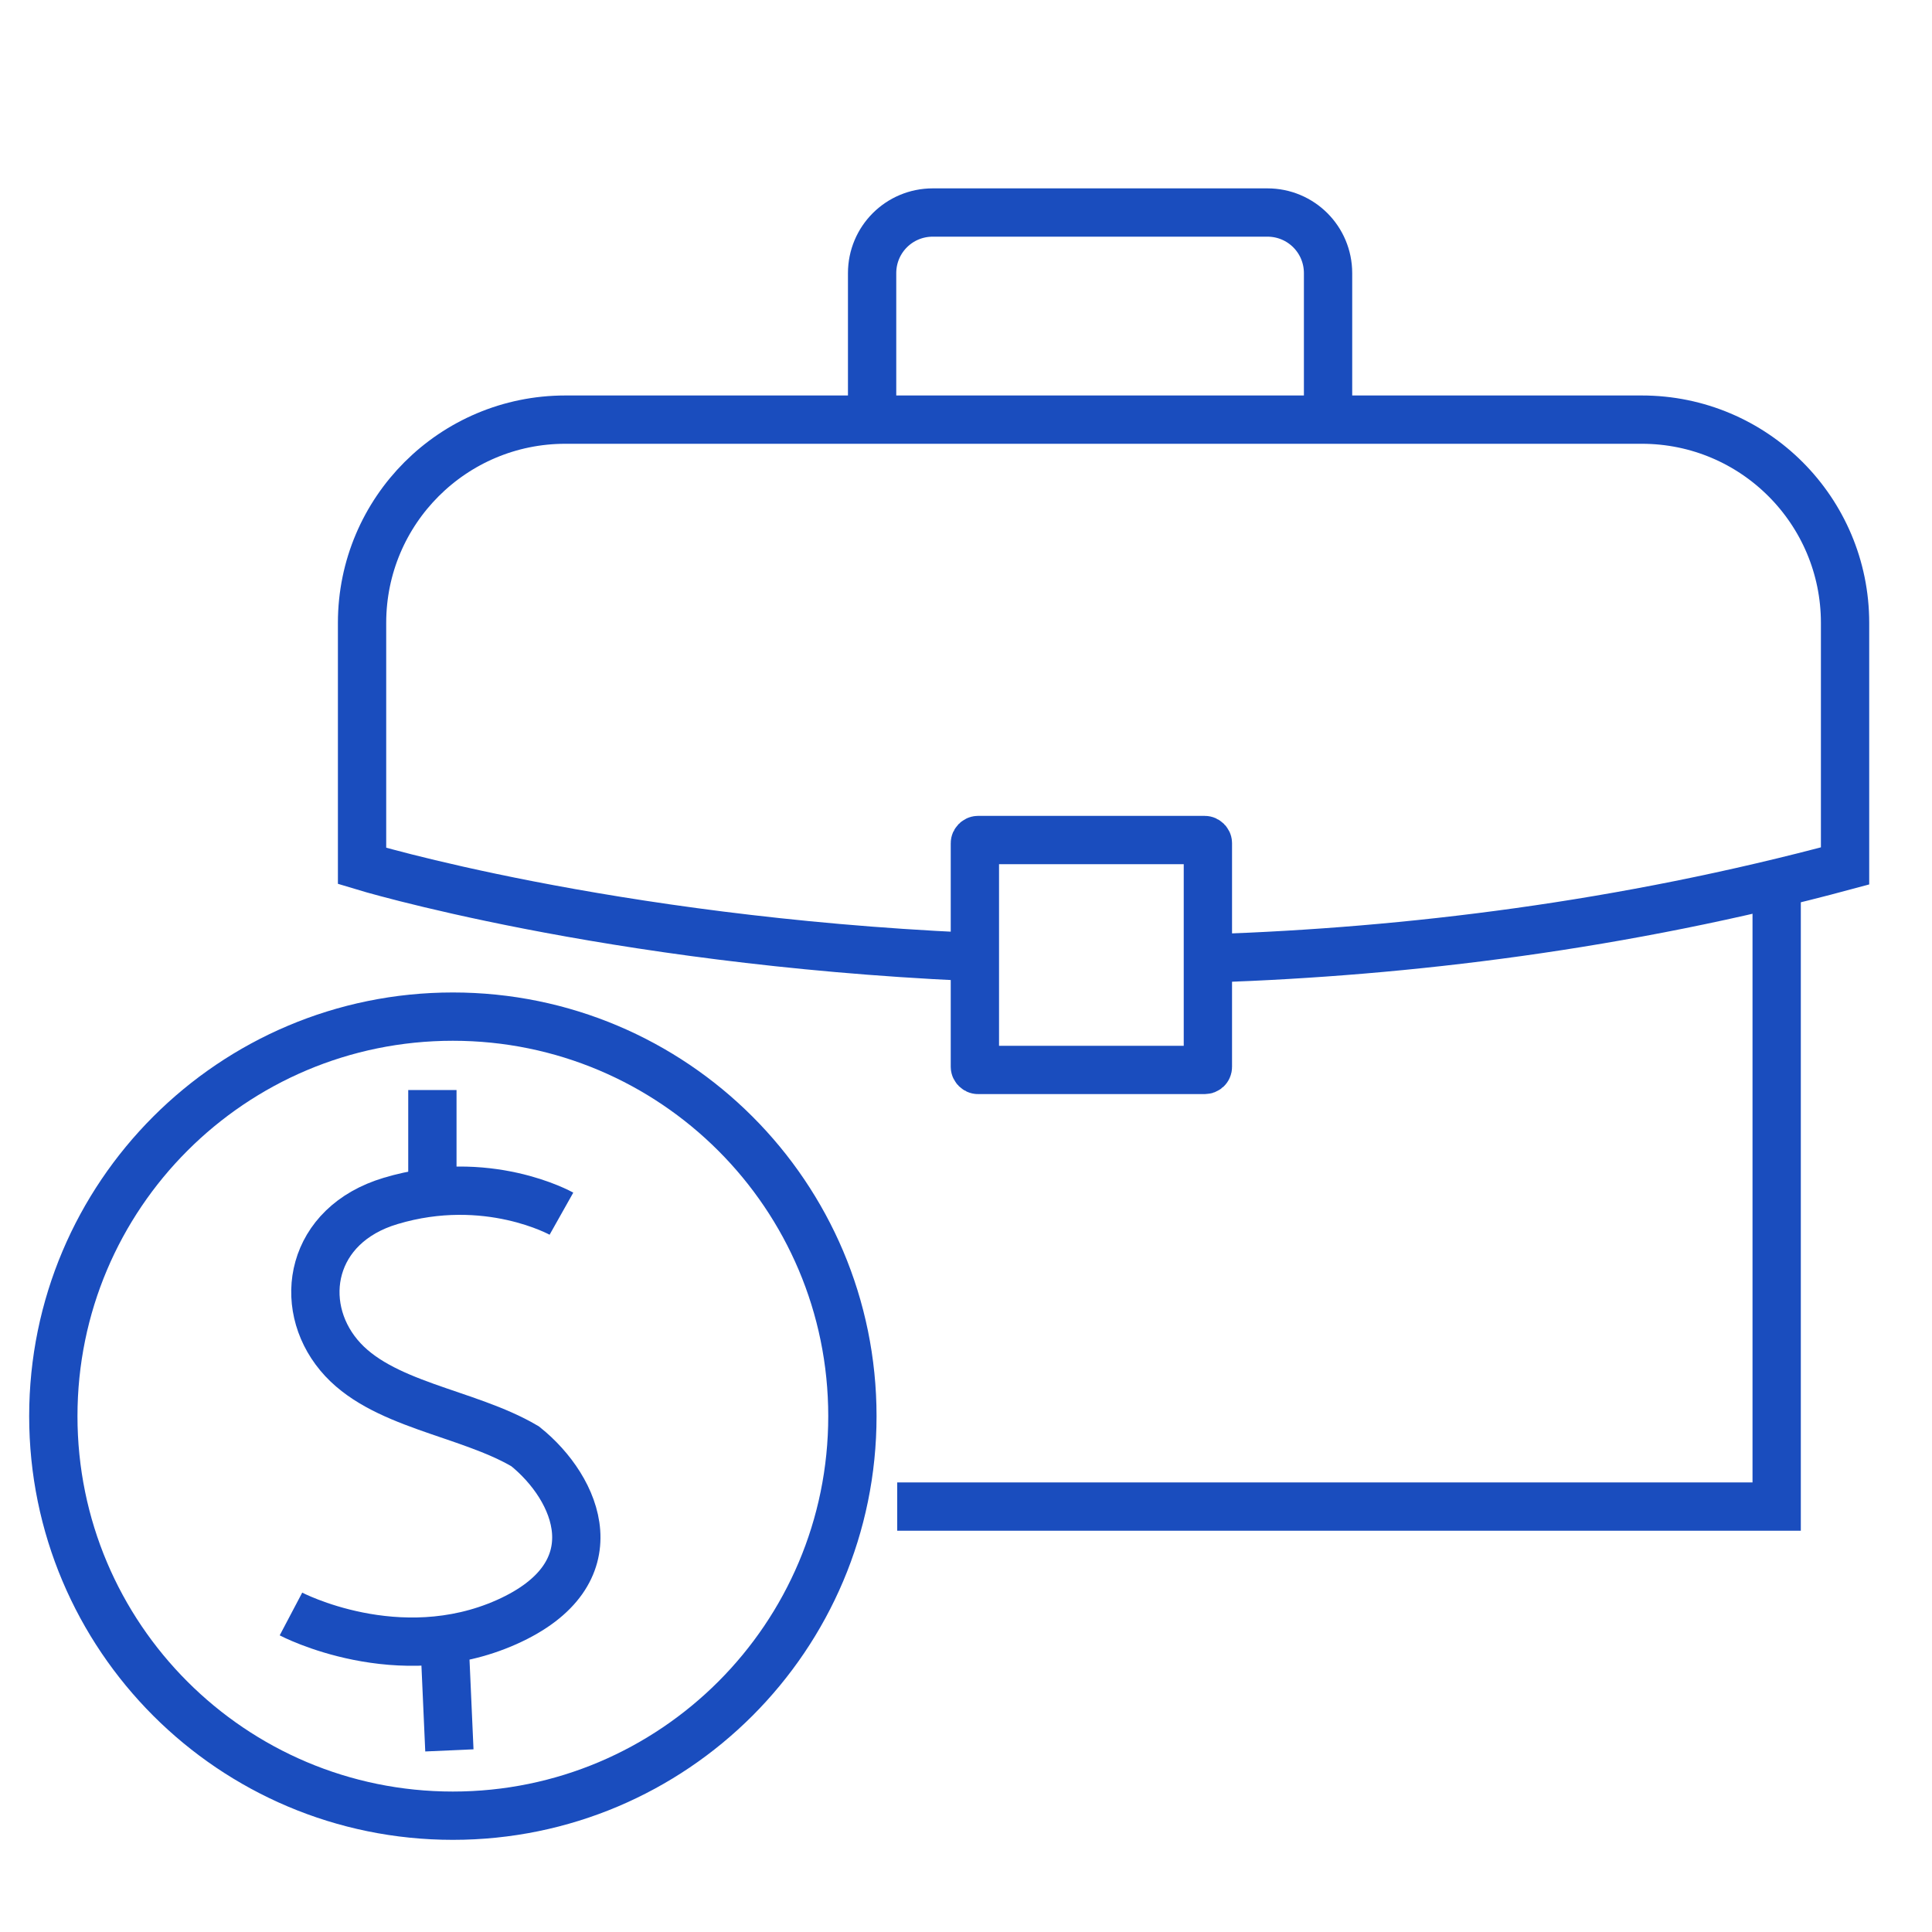
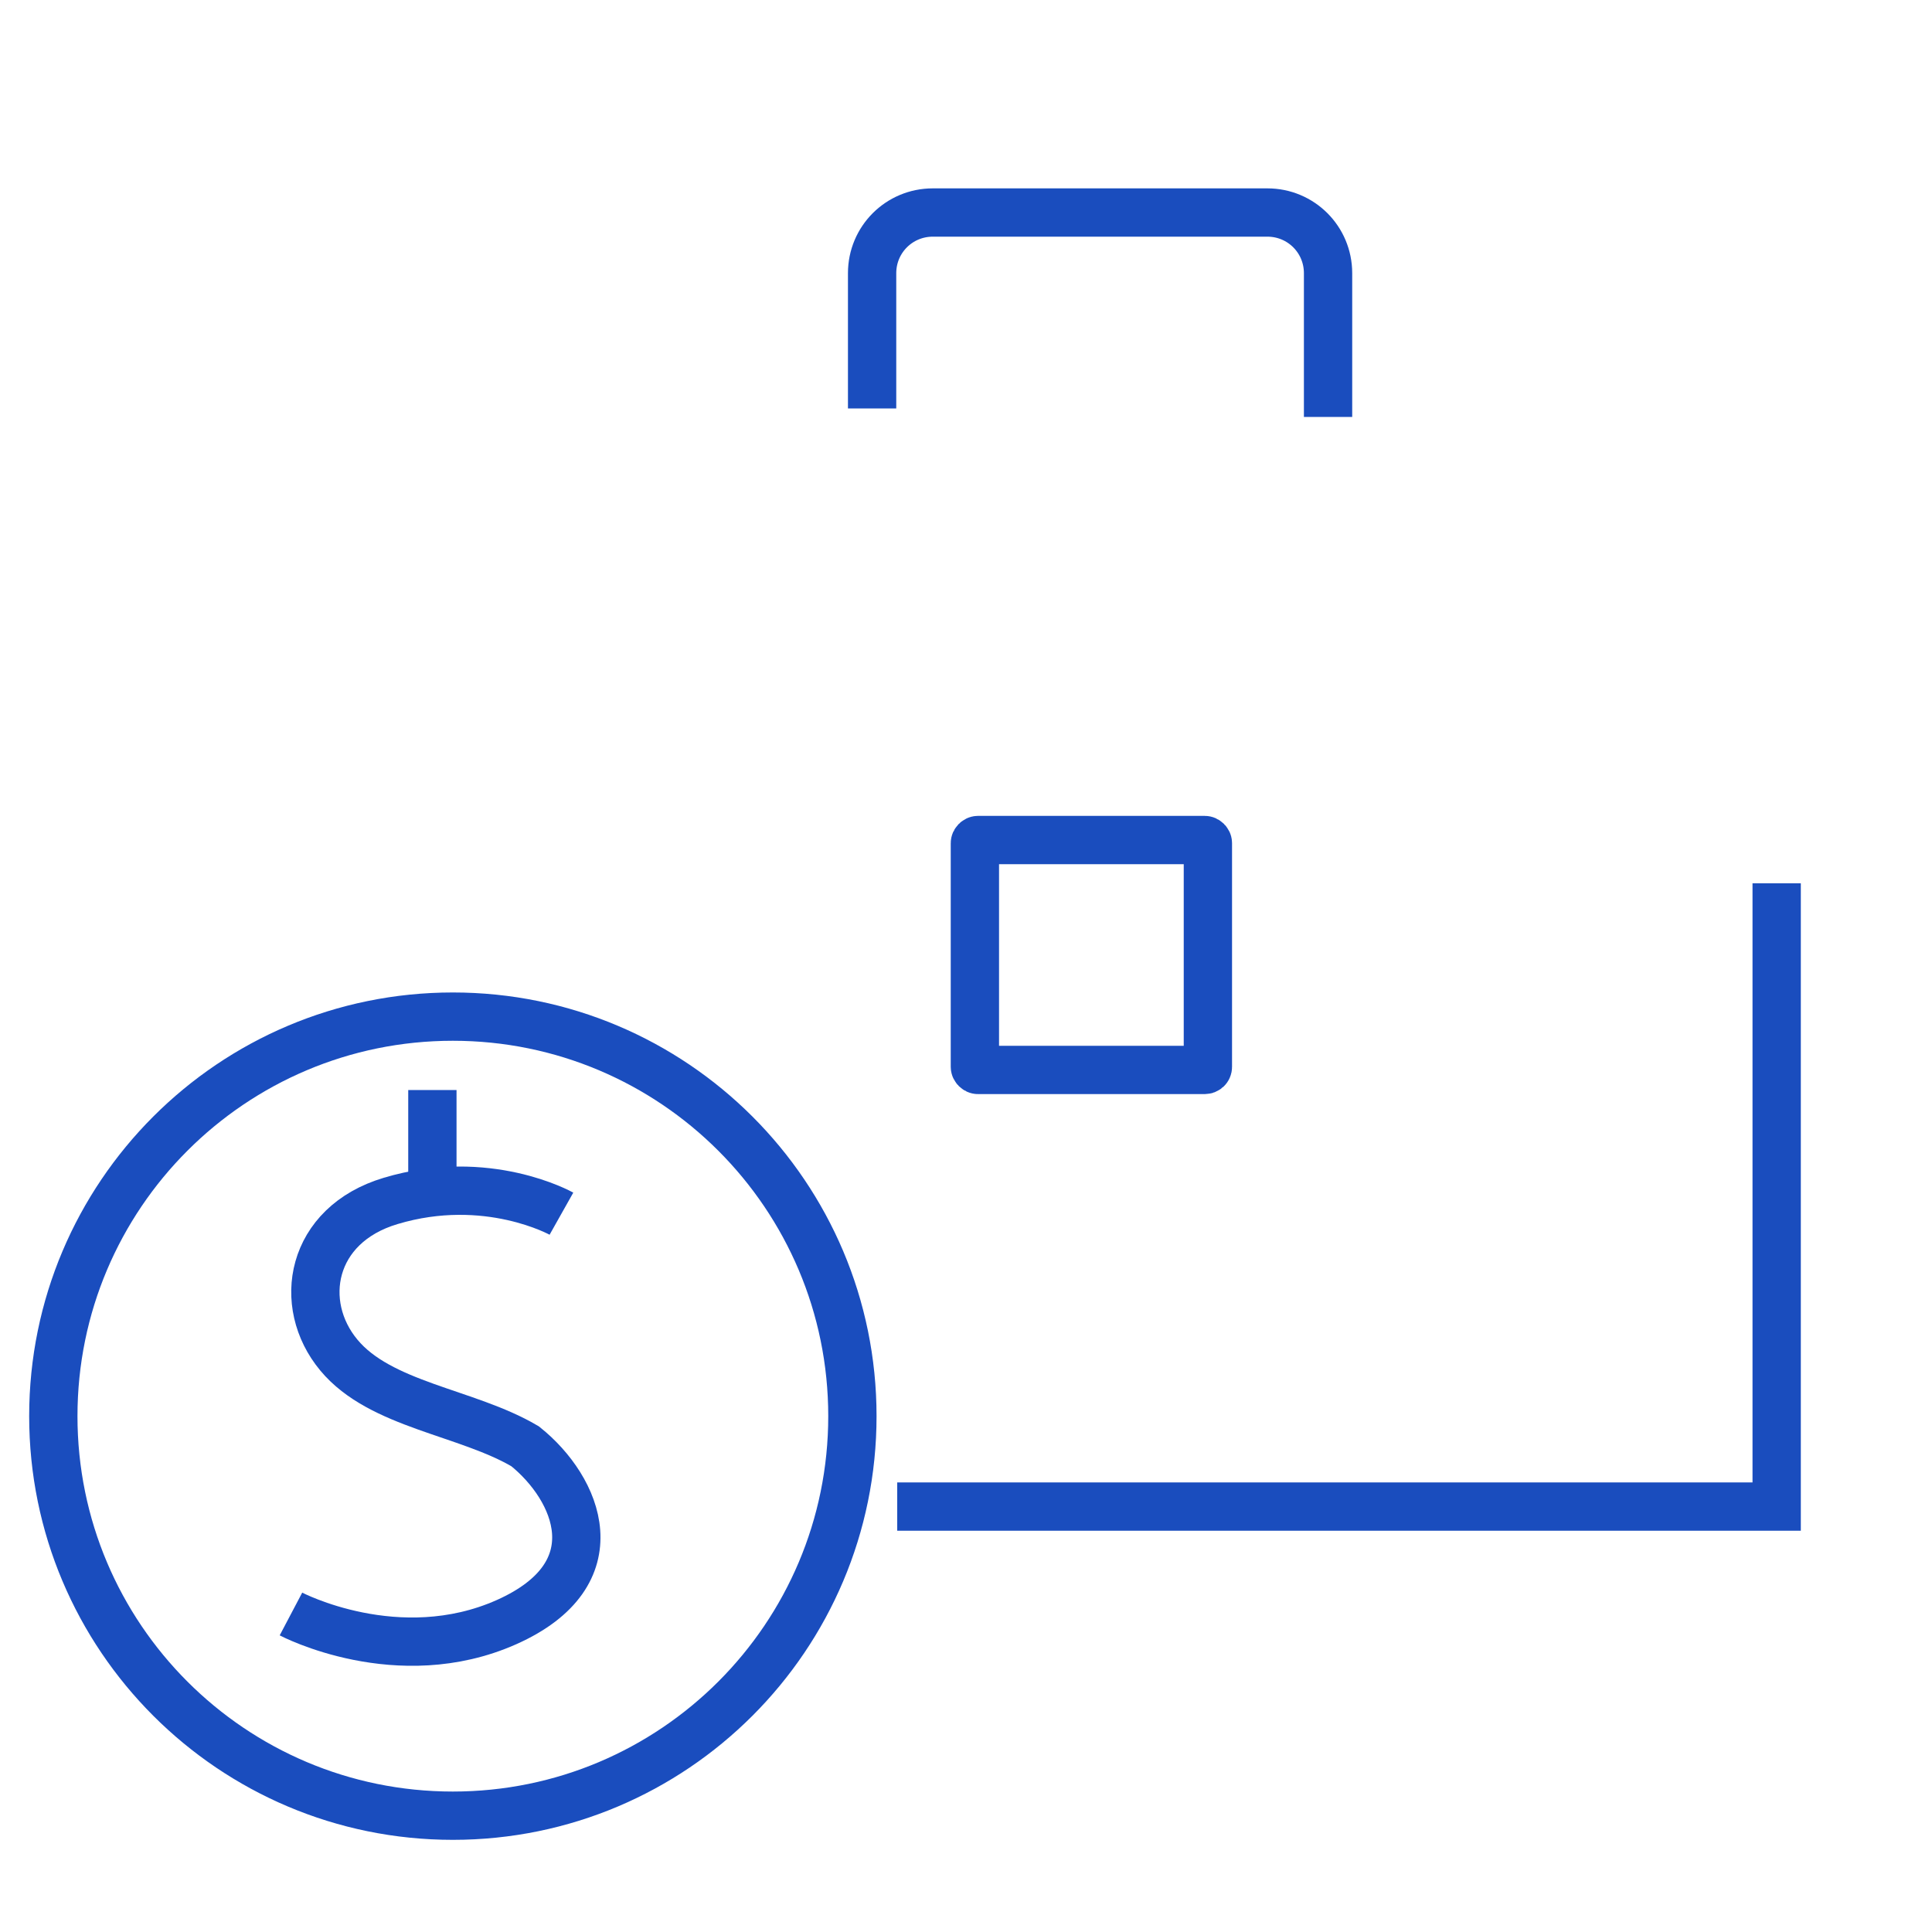
<svg xmlns="http://www.w3.org/2000/svg" width="60" height="60" viewBox="0 0 60 60" fill="none">
  <path d="M14.064 56.388C20.917 56.388 26.472 50.833 26.472 43.98C26.472 37.127 20.917 31.572 14.064 31.572C7.211 31.572 1.656 37.127 1.656 43.98C1.656 50.833 7.211 56.388 14.064 56.388Z" stroke="#1A4DBE" stroke-width="1.5" stroke-miterlimit="10" />
  <path d="M9.036 50.124C9.036 50.124 12.36 51.876 15.732 50.376C19.092 48.876 17.94 46.224 16.308 44.916C14.496 43.848 11.82 43.644 10.524 42.084C9.204 40.5 9.636 38.04 12.132 37.296C15.132 36.396 17.436 37.692 17.436 37.692" stroke="#1A4DBE" stroke-width="1.5" stroke-miterlimit="10" />
-   <path d="M13.956 54.36L13.824 51.396" stroke="#1A4DBE" stroke-width="1.5" stroke-miterlimit="10" />
  <path d="M13.428 36.528V33.852" stroke="#1A4DBE" stroke-width="1.5" stroke-miterlimit="10" />
  <path d="M37.416 33.228H30.372C30.324 33.228 30.276 33.18 30.276 33.132V26.184C30.276 26.136 30.324 26.088 30.372 26.088H37.416C37.464 26.088 37.512 26.136 37.512 26.184V33.132C37.512 33.192 37.464 33.228 37.416 33.228Z" stroke="#1A4DBE" stroke-width="1.5" stroke-miterlimit="10" />
  <path d="M27.084 12.684V8.484C27.084 7.44 27.924 6.6 28.968 6.6H39.36C40.404 6.6 41.244 7.44 41.244 8.484V12.948" stroke="#1A4DBE" stroke-width="1.5" stroke-miterlimit="10" />
-   <path d="M37.68 29.76C43.704 29.556 50.388 28.752 57.3 26.892V19.344C57.3 15.864 54.48 13.032 50.988 13.032H17.556C14.076 13.032 11.244 15.852 11.244 19.344V26.892C11.244 26.892 18.804 29.196 30.06 29.712" stroke="#1A4DBE" stroke-width="1.5" stroke-miterlimit="10" />
  <path d="M27.864 46.788H55.176V27.432" stroke="#1A4DBE" stroke-width="1.5" stroke-miterlimit="10" />
</svg>